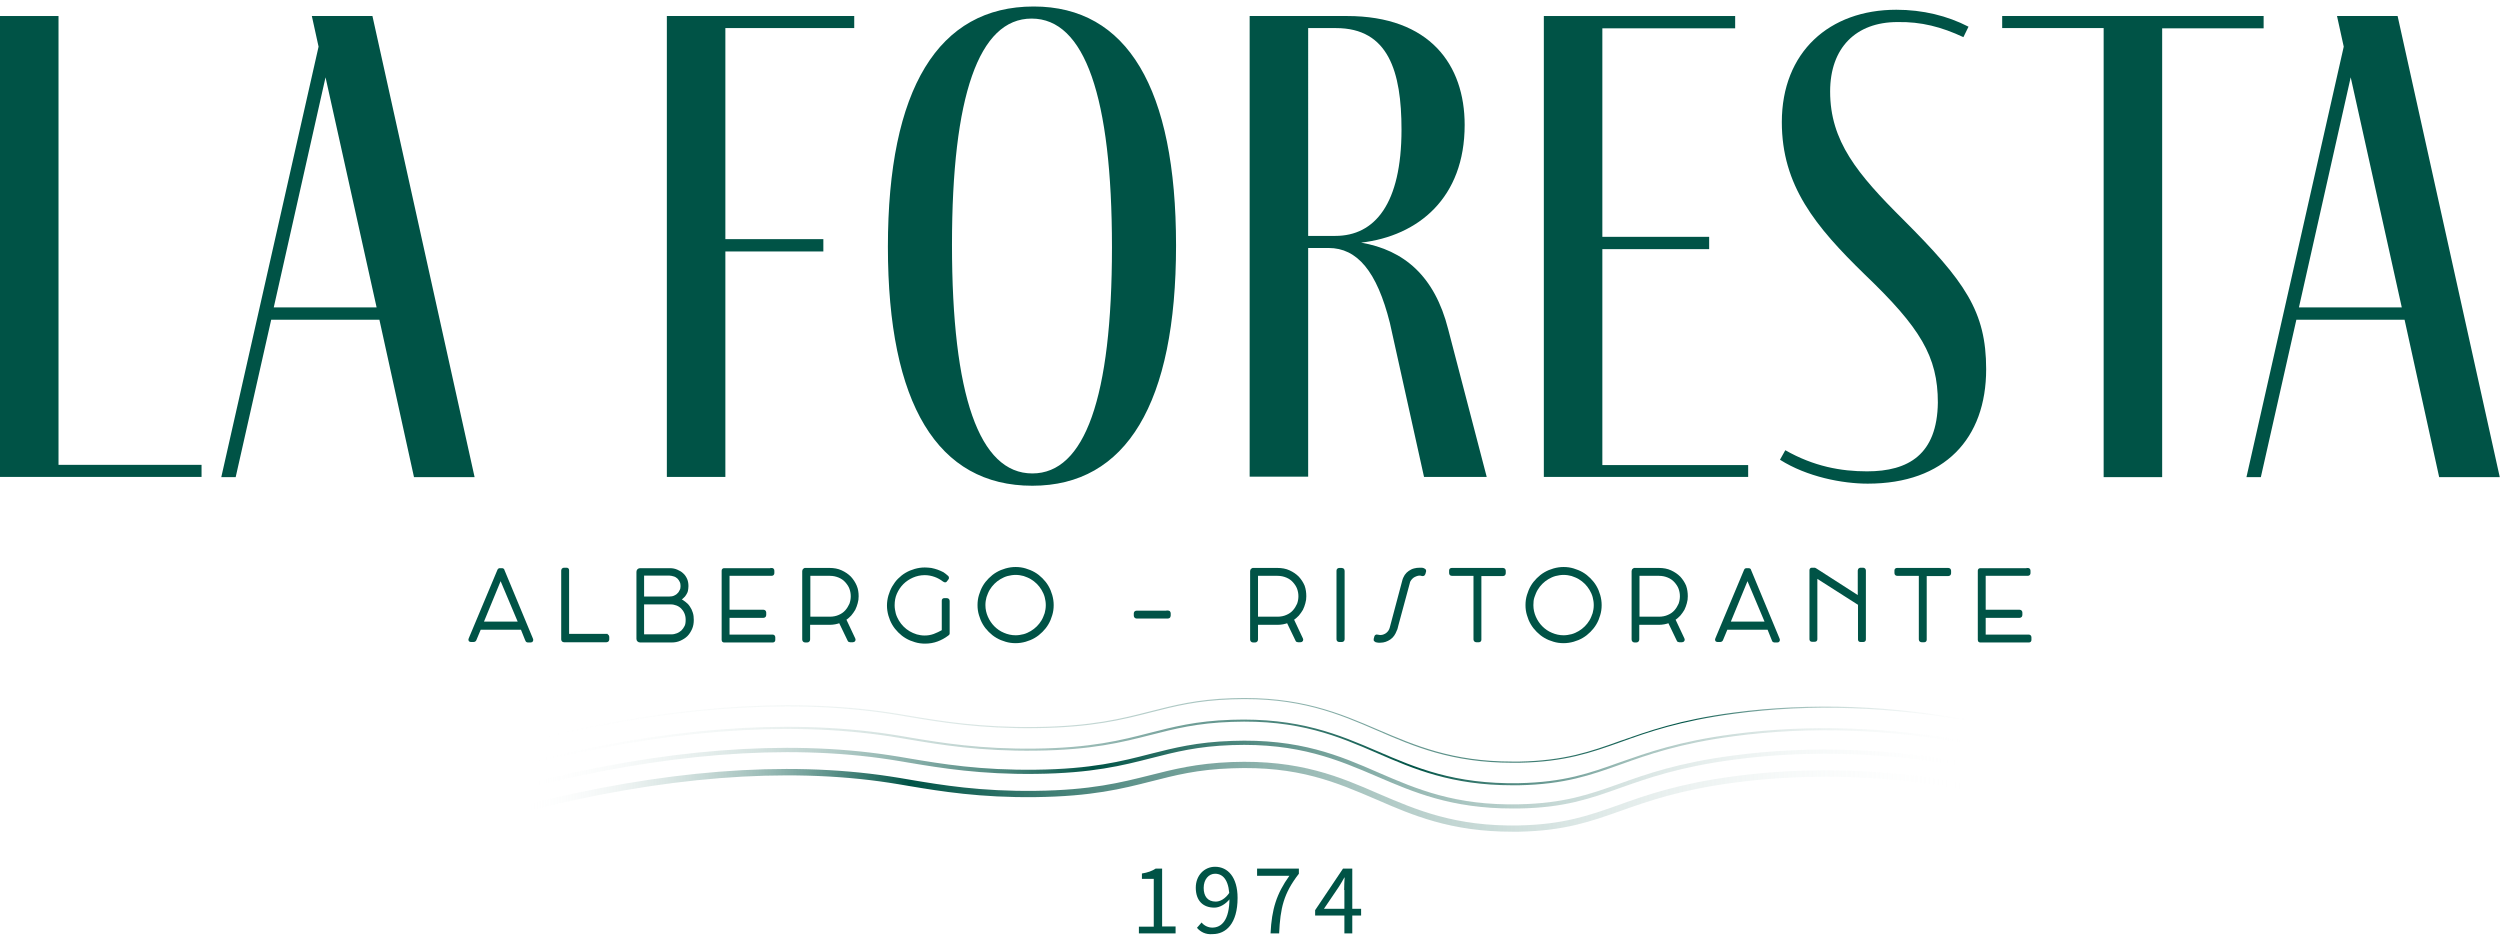
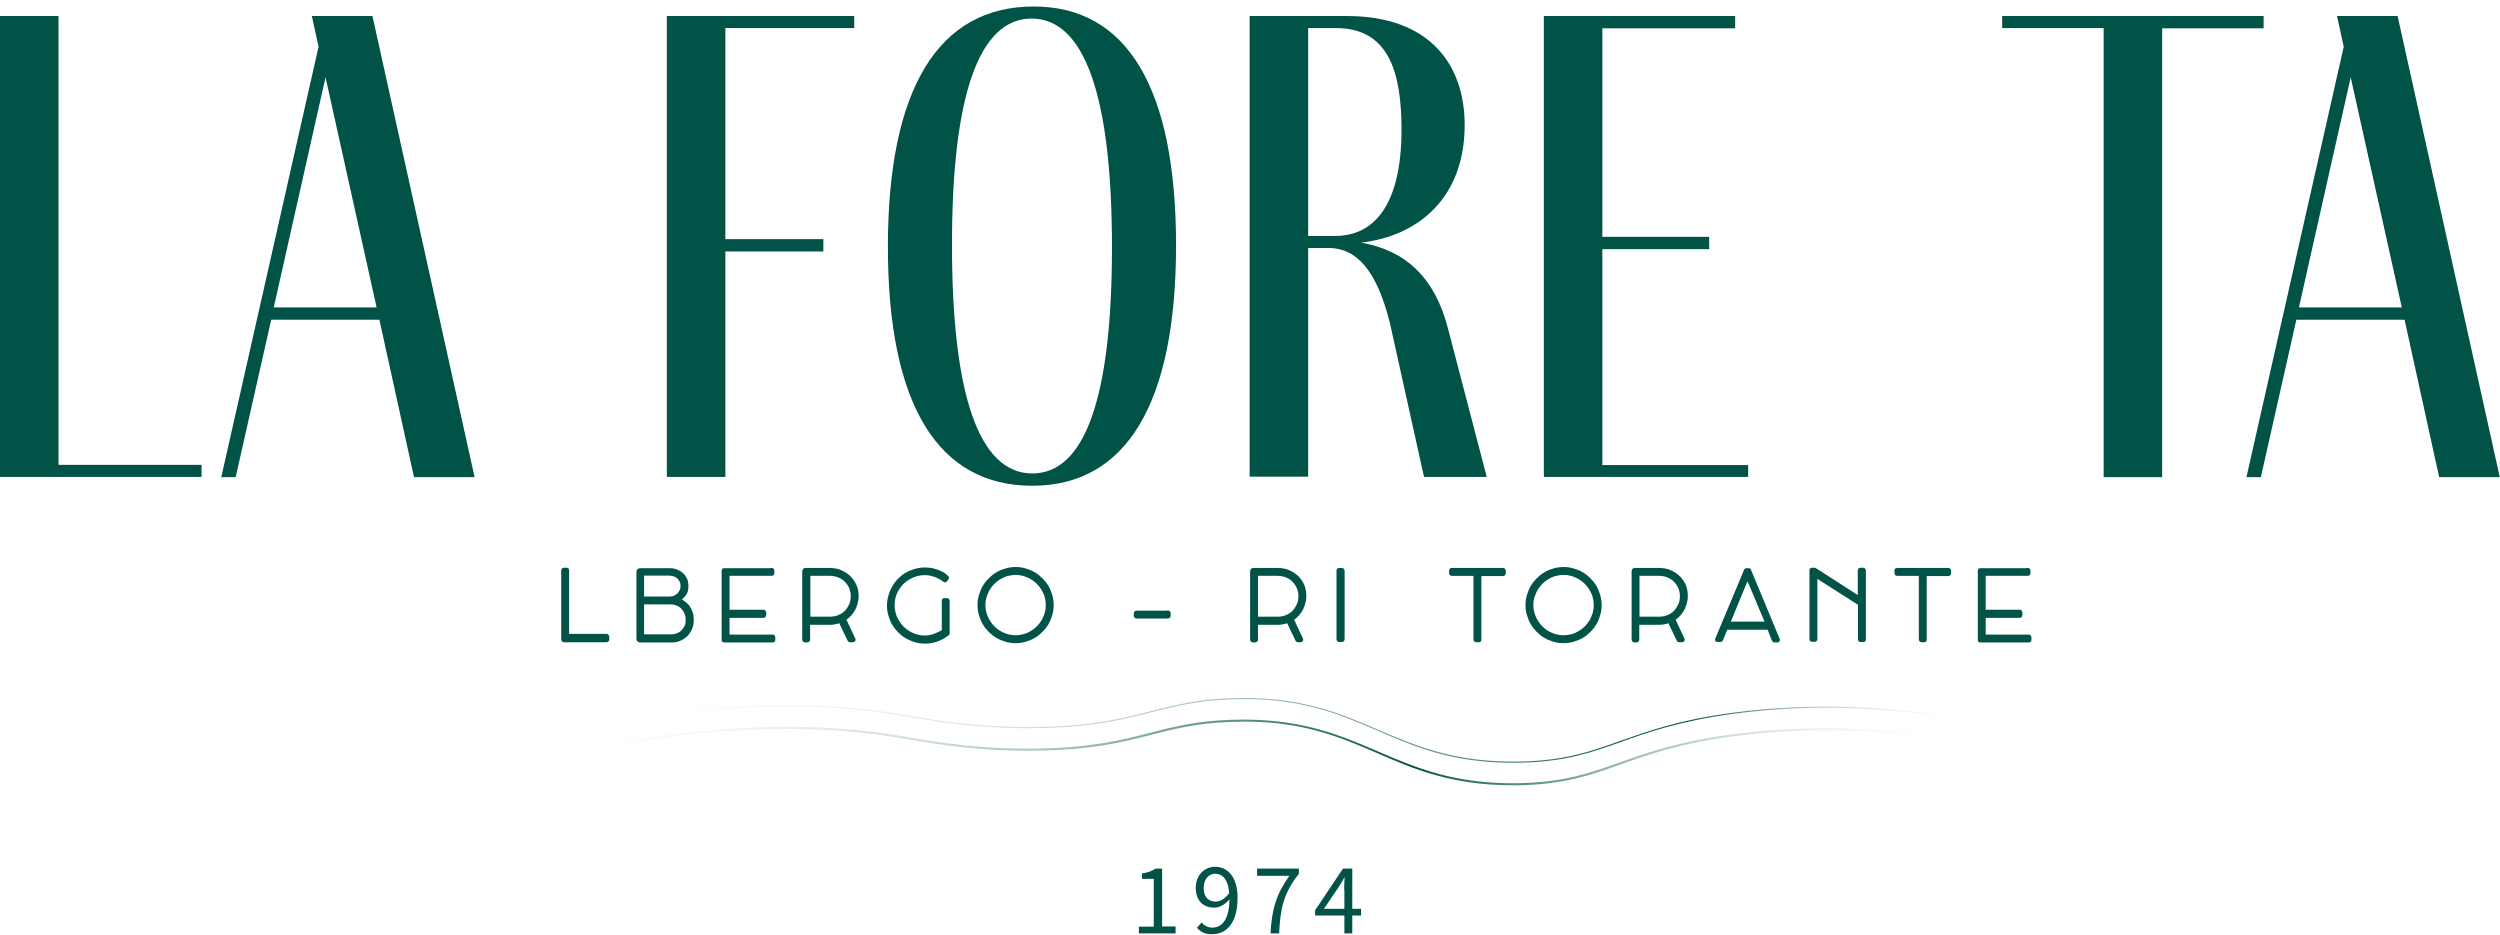
<svg xmlns="http://www.w3.org/2000/svg" version="1.1" id="Livello_1" x="0px" y="0px" viewBox="0 0 1076.7 402.6" style="enable-background:new 0 0 1076.7 402.6;" xml:space="preserve">
  <style type="text/css">
	.st0{fill:url(#SVGID_1_);}
	.st1{fill:url(#SVGID_00000154397515783914622050000013346617670149489028_);}
	.st2{fill:url(#SVGID_00000140732674547405343380000005795596918201720727_);}
	.st3{fill:url(#SVGID_00000176034592243646222080000014281768038523575190_);}
	.st4{fill:#005346;}
	.st5{fill:#005346;stroke:#005346;stroke-miterlimit:10;}
</style>
  <g>
    <g>
      <g>
        <linearGradient id="SVGID_1_" gradientUnits="userSpaceOnUse" x1="224.551" y1="343.14" x2="852.125" y2="343.14">
          <stop offset="0" style="stop-color:#FFFFFF;stop-opacity:0" />
          <stop offset="0.266" style="stop-color:#005346" />
          <stop offset="1" style="stop-color:#FFFFFF;stop-opacity:0" />
        </linearGradient>
-         <path class="st0" d="M651.2,358.2c-26.3,0-42.7-7-58.5-13.9c-17.3-7.4-33.6-14.5-62.2-13.4c-14.9,0.5-24.4,3-34.6,5.6     c-12.6,3.2-25.6,6.5-49.9,6.8c-23.8,0.3-40.9-2.5-54.6-4.8c-3-0.5-5.8-1-8.5-1.4c-44.7-6.8-97.4-2.6-156.5,12.4     c-0.8,0.2-1.6-0.2-1.8-1c-0.2-0.7,0.3-1.5,1-1.7c59.5-15.1,112.6-19.3,157.8-12.4c2.7,0.4,5.6,0.9,8.5,1.4     c13.6,2.3,30.5,5.1,54.1,4.8c24-0.3,36.8-3.6,49.2-6.7c10.3-2.6,20-5.1,35.2-5.7c29.4-1.1,46.7,6.4,63.5,13.7     c16.1,6.9,32.8,14.1,60.2,13.6c19.3-0.4,30.3-4.3,43-8.8c12-4.3,25.6-9.1,49.2-12.3c33.1-4.5,68.3-3.2,104.6,3.7     c0.8,0.2,1.3,0.9,1.1,1.6c-0.2,0.8-0.9,1.2-1.7,1.1c-35.9-6.9-70.8-8.1-103.6-3.7c-23.2,3.1-36.7,7.9-48.6,12.1     c-13,4.6-24.2,8.6-43.9,9C653.2,358.2,652.2,358.2,651.2,358.2z" />
      </g>
      <g>
        <linearGradient id="SVGID_00000133526342859092437490000010443421866445234618_" gradientUnits="userSpaceOnUse" x1="225.04" y1="333.607" x2="851.635" y2="333.607">
          <stop offset="0" style="stop-color:#FFFFFF;stop-opacity:0" />
          <stop offset="0.392" style="stop-color:#005346" />
          <stop offset="1" style="stop-color:#FFFFFF;stop-opacity:0" />
        </linearGradient>
-         <path style="fill:url(#SVGID_00000133526342859092437490000010443421866445234618_);" d="M651.3,348.2c-26.2,0-42.5-7-58.3-13.8     c-16.6-7.1-33.7-14.5-62.4-13.5c-14.9,0.5-24.5,3-34.7,5.6c-12.5,3.2-25.5,6.5-49.8,6.8c-23.7,0.3-40.8-2.5-54.5-4.8     c-3-0.5-5.8-1-8.5-1.4c-44.8-6.8-97.5-2.6-156.7,12.4c-0.5,0.1-1.1-0.2-1.2-0.7c-0.1-0.5,0.2-1,0.7-1.1     c59.5-15.1,112.5-19.3,157.5-12.4c2.7,0.4,5.6,0.9,8.5,1.4c13.6,2.3,30.5,5.1,54.2,4.8c24.1-0.3,36.9-3.6,49.3-6.8     c10.3-2.6,20-5.1,35.1-5.6c29.2-1.1,46.6,6.4,63.3,13.7c16.2,7,32.9,14.2,60.4,13.6c19.4-0.4,30.4-4.3,43.1-8.8     c12-4.3,25.6-9.1,49.1-12.2c33.1-4.4,68.2-3.2,104.4,3.7c0.5,0.1,0.9,0.6,0.8,1.1c-0.1,0.5-0.6,0.8-1.2,0.7     c-36-6.9-70.9-8.1-103.8-3.7c-23.3,3.1-36.8,7.9-48.7,12.1c-12.9,4.6-24.1,8.6-43.8,8.9C653.2,348.2,652.2,348.2,651.3,348.2z" />
      </g>
      <g>
        <linearGradient id="SVGID_00000049185362238048996920000007822329780674705319_" gradientUnits="userSpaceOnUse" x1="225.53" y1="324.075" x2="851.146" y2="324.075">
          <stop offset="0" style="stop-color:#FFFFFF;stop-opacity:0" />
          <stop offset="0.613" style="stop-color:#005346" />
          <stop offset="1" style="stop-color:#FFFFFF;stop-opacity:0" />
        </linearGradient>
        <path style="fill:url(#SVGID_00000049185362238048996920000007822329780674705319_);" d="M651.3,338.2c-26.1,0-42.4-7-58.1-13.8     c-16.6-7.2-33.8-14.6-62.7-13.5c-15,0.5-24.6,3-34.8,5.6c-12.5,3.2-25.4,6.5-49.7,6.8c-23.7,0.3-40.7-2.5-54.4-4.8     c-3-0.5-5.8-1-8.5-1.4c-44.9-6.8-97.7-2.6-156.9,12.4c-0.3,0.1-0.5-0.1-0.6-0.3c-0.1-0.2,0.1-0.5,0.3-0.6     c59.4-15.1,112.3-19.2,157.3-12.4c2.7,0.4,5.6,0.9,8.5,1.4c13.6,2.3,30.6,5.1,54.2,4.8c24.1-0.3,37-3.6,49.4-6.8     c10.2-2.6,19.9-5.1,35-5.6c29.1-1,46.4,6.4,63.1,13.6c16.2,7,33,14.2,60.7,13.7c19.5-0.4,30.5-4.3,43.3-8.9     c12-4.2,25.5-9.1,49-12.2c33-4.4,68.1-3.2,104.3,3.7c0.3,0.1,0.4,0.3,0.4,0.5c-0.1,0.2-0.3,0.4-0.6,0.4c-36-6.9-71-8.1-103.9-3.7     c-23.3,3.1-36.8,7.9-48.8,12.2c-12.9,4.6-24,8.5-43.6,8.9C653.2,338.2,652.2,338.2,651.3,338.2z" />
      </g>
      <g>
        <linearGradient id="SVGID_00000059277945334289892730000005694611738579308192_" gradientUnits="userSpaceOnUse" x1="225.774" y1="314.541" x2="850.9" y2="314.541">
          <stop offset="0" style="stop-color:#FFFFFF;stop-opacity:0" />
          <stop offset="0.799" style="stop-color:#005346" />
          <stop offset="1" style="stop-color:#FFFFFF;stop-opacity:0" />
        </linearGradient>
        <path style="fill:url(#SVGID_00000059277945334289892730000005694611738579308192_);" d="M651.3,328.5c-26.1,0-42.3-7-58-13.8     c-16.6-7.2-33.8-14.6-62.8-13.5c-15,0.5-24.6,3-34.8,5.6c-12.5,3.2-25.4,6.5-49.6,6.8c-23.7,0.3-40.7-2.5-54.4-4.8     c-3-0.5-5.8-1-8.5-1.4c-44.9-6.8-97.7-2.6-157,12.4c-0.1,0-0.3,0-0.3-0.2c0-0.1,0-0.3,0.2-0.3c59.4-15,112.3-19.2,157.2-12.4     c2.7,0.4,5.5,0.9,8.5,1.4c13.7,2.3,30.6,5.1,54.3,4.8c24.2-0.3,37-3.6,49.5-6.8c10.2-2.6,19.9-5.1,35-5.6     c29.1-1,46.3,6.4,63,13.6c15.7,6.7,31.8,13.7,57.8,13.7c1,0,2,0,3,0c19.5-0.4,30.6-4.3,43.4-8.9c12-4.2,25.5-9.1,48.9-12.2     c33-4.4,68.1-3.2,104.2,3.7c0.1,0,0.2,0.1,0.2,0.3c0,0.1-0.2,0.2-0.3,0.2c-36.1-6.9-71.1-8.1-104-3.7     c-23.4,3.1-36.9,7.9-48.8,12.2c-12.9,4.6-24,8.5-43.5,8.9C653.2,328.5,652.2,328.5,651.3,328.5z" />
      </g>
    </g>
  </g>
  <g>
    <path class="st4" d="M86.8,205.4H0V6.9h25.2v193.3h61.6V205.4z" />
    <path class="st4" d="M163.4,137.7h-46.6l-15.3,67.8h-6.2l41.9-185.4l-2.9-13.2h26.1l44,198.6h-26.1L163.4,137.7z M162.2,132.4   l-22-99.1l-22.3,99.1H162.2z" />
    <path class="st4" d="M367.8,12.1h-55.4v90.9h42.2v5.3h-42.2v97.1h-25.2V6.9h80.7V12.1z" />
    <path class="st4" d="M506.5,105.7c0,68-21.4,103.5-61.9,103.5c-40.8,0-62.2-35.2-62.2-102.9c0-68,21.7-103.5,62.8-103.5   C485.4,2.8,506.5,37.9,506.5,105.7z M410,105.4c0,64.8,11.7,98.5,34.6,98.5c22.6,0,34.3-32.6,34.3-97.4c0-64.8-11.7-98.5-34.6-98.5   C421.5,8,410,41.5,410,105.4z" />
    <path class="st4" d="M640.3,205.4h-27l-14.7-66.3c-5.6-22.3-14.1-32.3-26.4-32.3h-8.8v98.5h-25.2V6.9h41.9   c35.8,0,50.7,21.1,50.7,46.9c0,31.4-19.9,47.8-44.6,50.7c18.5,3.2,31.7,14.4,37.5,37.3L640.3,205.4z M563.4,101.6h11.7   c17,0,28.5-13.8,28.5-45.8c0-24.9-5.6-43.7-28.2-43.7h-12V101.6z" />
    <path class="st4" d="M752.9,205.4h-88V6.9h82.4v5.3h-57.2v89.8h46v5.3h-46v93h62.8V205.4z" />
-     <path class="st4" d="M845.6,16c-9.4-4.4-18.2-6.7-28.4-6.5c-17.9,0-29,11.1-29,29.9c0,21.4,11.7,35.5,31.4,55.1   c26.7,26.7,35.8,39.6,35.8,64.5c0,29.9-17.9,49.3-51,49.3c-10.9,0-26.1-2.9-37.8-10.3l2.3-4.1c12.3,7,24,9.1,35.2,9.1   c17.9,0,30.2-7.3,30.5-29.6c0-19.9-7.6-32.3-31.4-55.1c-21.4-20.8-35.8-38.4-35.8-65.7c0-30.2,20.5-48.4,49.3-48.4   c11.4,0,22,2.6,31.1,7.3L845.6,16z" />
    <path class="st4" d="M974.9,6.9v5.3h-43.7v193.3H906V12.1h-43.7V6.9H974.9z" />
    <path class="st4" d="M1035.6,137.7H989l-15.3,67.8h-6.2l41.9-185.4l-2.9-13.2h26.1l44,198.6h-26.1L1035.6,137.7z M1034.4,132.4   l-22-99.1l-22.3,99.1H1034.4z" />
  </g>
  <g>
-     <path class="st5" d="M204.7,275.5c-0.1,0.3-0.4,0.5-0.8,0.5h-1.1c-0.2,0-0.4-0.1-0.5-0.2c-0.1-0.2-0.1-0.4,0-0.6l12.4-29.6   c0.1-0.1,0.1-0.2,0.2-0.3c0.1-0.1,0.2-0.1,0.5-0.1h0.7c0.2,0,0.4,0,0.5,0.1s0.2,0.2,0.2,0.4l12.3,29.6c0.1,0.2,0.1,0.4,0,0.6   c-0.1,0.2-0.2,0.3-0.5,0.3h-1.1c-0.2,0-0.3,0-0.5-0.1c-0.1-0.1-0.3-0.2-0.3-0.4l-2-5h-18L204.7,275.5z M215.6,249l-7.9,19.2h16   L215.6,249z" />
    <path class="st5" d="M261.2,273.6c0.2,0,0.4,0.1,0.5,0.2c0.1,0.1,0.2,0.3,0.2,0.5v1.1c0,0.2-0.1,0.4-0.2,0.5   c-0.1,0.1-0.3,0.2-0.5,0.2h-18.3c-0.2,0-0.4-0.1-0.5-0.2s-0.2-0.3-0.2-0.5v-29.7c0-0.2,0.1-0.3,0.2-0.5c0.1-0.1,0.3-0.2,0.5-0.2   h1.1c0.4,0,0.6,0.2,0.6,0.6v27.9H261.2z" />
    <path class="st5" d="M296,252.4c0,0.7-0.1,1.3-0.2,1.9s-0.4,1.1-0.7,1.6c-0.3,0.5-0.6,0.9-1.1,1.3c-0.4,0.4-0.9,0.8-1.3,1.1   c0.8,0.3,1.5,0.7,2.2,1.3c0.7,0.5,1.3,1.1,1.8,1.9c0.5,0.7,0.9,1.5,1.2,2.5c0.3,0.9,0.4,1.9,0.4,3c0,1.3-0.2,2.6-0.7,3.7   c-0.5,1.1-1.1,2.1-1.9,2.9c-0.8,0.8-1.8,1.4-2.9,1.9s-2.3,0.7-3.5,0.7h-13.6c-0.3,0-0.6-0.1-0.8-0.3c-0.2-0.2-0.3-0.4-0.3-0.8   v-28.8c0-0.3,0.1-0.6,0.3-0.8c0.2-0.2,0.5-0.3,0.8-0.3h12.8c1.1,0,2.1,0.2,3,0.6c0.9,0.4,1.7,0.8,2.4,1.5c0.7,0.6,1.2,1.4,1.6,2.3   C295.8,250.3,296,251.3,296,252.4z M293.6,252.4c0-0.7-0.1-1.4-0.4-2s-0.6-1.1-1.1-1.6c-0.5-0.4-1-0.8-1.7-1   c-0.7-0.2-1.4-0.4-2.1-0.4h-11.4v10h11.5c0.7,0,1.4-0.1,2.1-0.4c0.6-0.3,1.2-0.6,1.6-1.1c0.5-0.4,0.8-1,1.1-1.6   C293.5,253.8,293.6,253.1,293.6,252.4z M276.9,273.7h12.3c0.9,0,1.7-0.2,2.5-0.5c0.8-0.3,1.5-0.8,2.1-1.3c0.6-0.6,1.1-1.3,1.5-2.1   c0.4-0.8,0.5-1.8,0.5-2.9c0-1.1-0.2-2.1-0.6-3c-0.4-0.9-0.9-1.6-1.5-2.2c-0.6-0.6-1.4-1.1-2.2-1.4c-0.8-0.3-1.7-0.5-2.6-0.5h-12   V273.7z" />
    <path class="st5" d="M332.3,245.1c0.4,0,0.7,0.2,0.7,0.7v1c0,0.4-0.2,0.7-0.7,0.7h-18.6v15.6h15.1c0.2,0,0.4,0.1,0.5,0.2   c0.1,0.1,0.2,0.3,0.2,0.5v1.1c0,0.2-0.1,0.3-0.2,0.5c-0.1,0.1-0.3,0.2-0.5,0.2h-15.1v8.2h19c0.4,0,0.7,0.2,0.7,0.7v1.1   c0,0.4-0.2,0.6-0.6,0.6h-20.9c-0.1,0-0.3,0-0.4-0.1c-0.1-0.1-0.2-0.2-0.2-0.5v-29.8c0-0.4,0.2-0.6,0.6-0.6H332.3z" />
    <path class="st5" d="M369.3,256.8c0,1-0.1,1.9-0.4,2.9c-0.2,0.9-0.6,1.8-1,2.7c-0.5,0.8-1,1.6-1.7,2.4c-0.7,0.7-1.4,1.4-2.3,1.9   l4,8.5c0.1,0.2,0.1,0.4,0,0.6c-0.1,0.2-0.3,0.3-0.6,0.3h-1.2c-0.3,0-0.5-0.1-0.6-0.4l-3.8-7.9c-1.3,0.5-2.8,0.8-4.4,0.8h-8.9v6.8   c0,0.5-0.3,0.8-0.8,0.8h-0.8c-0.5,0-0.8-0.3-0.8-0.8V246c0-0.2,0.1-0.4,0.2-0.6s0.3-0.2,0.5-0.3h10.6c1.8,0,3.5,0.3,5,1   c1.5,0.7,2.7,1.5,3.8,2.6c1,1.1,1.8,2.3,2.4,3.7C369.1,253.8,369.3,255.3,369.3,256.8z M357.4,266.1c1.5,0,2.9-0.3,4-0.8   c1.2-0.5,2.2-1.2,3-2.1c0.8-0.9,1.4-1.9,1.9-3c0.4-1.1,0.6-2.3,0.6-3.4c0-1.2-0.2-2.3-0.6-3.4c-0.4-1.1-1.1-2.1-1.9-3   c-0.8-0.9-1.8-1.6-3-2.1c-1.2-0.5-2.5-0.8-4-0.8h-8.9v18.6H357.4z" />
    <path class="st5" d="M408,248.4c0.1,0.1,0.2,0.2,0.2,0.4c0,0.2,0,0.3-0.1,0.4l-0.7,0.9c-0.1,0.1-0.1,0.2-0.2,0.2   c-0.1,0-0.2,0-0.3,0c-0.1,0-0.2-0.1-0.2-0.1c-0.1,0-0.1-0.1-0.2-0.1c-1.2-0.9-2.4-1.6-3.8-2.1c-1.4-0.5-2.9-0.8-4.4-0.8   c-1.9,0-3.7,0.4-5.3,1.1c-1.6,0.7-3.1,1.7-4.3,2.9c-1.2,1.2-2.2,2.7-2.9,4.3c-0.7,1.6-1,3.3-1,5.2c0,1.2,0.2,2.4,0.5,3.6   c0.3,1.1,0.8,2.2,1.4,3.2c0.6,1,1.3,1.9,2.1,2.7c0.8,0.8,1.7,1.5,2.7,2.1c1,0.6,2,1,3.2,1.4c1.1,0.3,2.3,0.5,3.5,0.5   c1.4,0,2.7-0.2,4.1-0.7c1.3-0.5,2.6-1.1,3.8-1.8v-13c0-0.4,0.2-0.6,0.6-0.6h1.1c0.2,0,0.4,0.1,0.5,0.2c0.1,0.1,0.2,0.3,0.2,0.5   v13.9c0,0.2,0,0.3-0.1,0.4c-0.1,0.1-0.2,0.2-0.4,0.3c-1.3,1-2.8,1.8-4.4,2.4s-3.4,0.9-5.2,0.9c-1.5,0-2.9-0.2-4.2-0.6   c-1.4-0.4-2.6-0.9-3.8-1.6s-2.2-1.5-3.2-2.5c-1-1-1.8-2-2.5-3.2c-0.7-1.2-1.2-2.4-1.6-3.8c-0.4-1.4-0.6-2.8-0.6-4.2   c0-1.4,0.2-2.8,0.6-4.2c0.4-1.3,0.9-2.6,1.6-3.8c0.7-1.2,1.5-2.3,2.4-3.2c1-1,2-1.8,3.2-2.5c1.2-0.7,2.4-1.2,3.8-1.6   c1.4-0.4,2.8-0.6,4.2-0.6c0.9,0,1.8,0.1,2.7,0.2c0.9,0.2,1.8,0.4,2.6,0.7c0.9,0.3,1.7,0.7,2.5,1.1   C406.6,247.2,407.3,247.8,408,248.4z" />
    <path class="st5" d="M421.5,260.6c0-1.5,0.2-2.9,0.6-4.2c0.4-1.3,0.9-2.6,1.6-3.8c0.7-1.2,1.5-2.2,2.5-3.2c1-1,2-1.8,3.2-2.5   c1.2-0.7,2.4-1.2,3.8-1.6c1.4-0.4,2.8-0.6,4.2-0.6c1.5,0,2.9,0.2,4.2,0.6c1.3,0.4,2.6,0.9,3.8,1.6c1.2,0.7,2.2,1.5,3.2,2.5   c1,1,1.8,2,2.5,3.2c0.7,1.2,1.2,2.4,1.6,3.8s0.6,2.8,0.6,4.2c0,1.5-0.2,2.9-0.6,4.2c-0.4,1.4-0.9,2.6-1.6,3.8   c-0.7,1.2-1.5,2.2-2.5,3.2c-1,1-2,1.8-3.2,2.5c-1.2,0.7-2.4,1.2-3.8,1.6c-1.4,0.4-2.8,0.6-4.2,0.6c-1.5,0-2.9-0.2-4.2-0.6   c-1.4-0.4-2.6-0.9-3.8-1.6c-1.2-0.7-2.2-1.5-3.2-2.5c-1-1-1.8-2-2.5-3.2c-0.7-1.2-1.2-2.4-1.6-3.8   C421.7,263.5,421.5,262.1,421.5,260.6z M423.9,260.6c0,1.9,0.4,3.6,1.1,5.2c0.7,1.6,1.7,3.1,2.9,4.3c1.2,1.2,2.6,2.2,4.3,2.9   c1.6,0.7,3.4,1.1,5.2,1.1c1.2,0,2.4-0.2,3.6-0.5c1.1-0.3,2.2-0.8,3.2-1.4c1-0.6,1.9-1.3,2.7-2.1c0.8-0.8,1.5-1.7,2.1-2.7   c0.6-1,1-2.1,1.4-3.2c0.3-1.1,0.5-2.3,0.5-3.6s-0.2-2.4-0.5-3.6c-0.3-1.1-0.8-2.2-1.4-3.2c-0.6-1-1.3-1.9-2.1-2.7   c-0.8-0.8-1.7-1.5-2.7-2.1s-2.1-1-3.2-1.4c-1.1-0.3-2.3-0.5-3.6-0.5c-1.2,0-2.4,0.2-3.6,0.5c-1.1,0.3-2.2,0.8-3.2,1.4   s-1.9,1.3-2.7,2.1c-0.8,0.8-1.5,1.7-2.1,2.7c-0.6,1-1,2.1-1.4,3.2C424.1,258.1,423.9,259.3,423.9,260.6z" />
    <path class="st5" d="M502.9,263.4c0.2,0,0.4,0.1,0.6,0.2c0.1,0.1,0.2,0.3,0.2,0.6v0.9c0,0.2-0.1,0.4-0.2,0.6   c-0.1,0.1-0.3,0.2-0.6,0.2h-13.3c-0.5,0-0.8-0.3-0.8-0.8v-0.9c0-0.5,0.3-0.7,0.8-0.7H502.9z" />
    <path class="st5" d="M562.1,256.8c0,1-0.1,1.9-0.4,2.9c-0.2,0.9-0.6,1.8-1,2.7c-0.5,0.8-1,1.6-1.7,2.4c-0.7,0.7-1.4,1.4-2.3,1.9   l4,8.5c0.1,0.2,0.1,0.4,0,0.6c-0.1,0.2-0.3,0.3-0.6,0.3H559c-0.3,0-0.5-0.1-0.6-0.4l-3.8-7.9c-1.3,0.5-2.8,0.8-4.4,0.8h-8.9v6.8   c0,0.5-0.3,0.8-0.8,0.8h-0.8c-0.5,0-0.8-0.3-0.8-0.8V246c0-0.2,0.1-0.4,0.2-0.6c0.2-0.2,0.3-0.2,0.5-0.3h10.6c1.8,0,3.5,0.3,5,1   c1.5,0.7,2.7,1.5,3.8,2.6c1,1.1,1.8,2.3,2.4,3.7C561.9,253.8,562.1,255.3,562.1,256.8z M550.2,266.1c1.5,0,2.9-0.3,4-0.8   c1.2-0.5,2.2-1.2,3-2.1c0.8-0.9,1.4-1.9,1.9-3c0.4-1.1,0.6-2.3,0.6-3.4c0-1.2-0.2-2.3-0.6-3.4c-0.4-1.1-1.1-2.1-1.9-3   c-0.8-0.9-1.8-1.6-3-2.1c-1.2-0.5-2.5-0.8-4-0.8h-8.9v18.6H550.2z" />
    <path class="st5" d="M576.1,245.8c0-0.5,0.3-0.7,0.8-0.7h0.9c0.2,0,0.4,0.1,0.6,0.2c0.1,0.1,0.2,0.3,0.2,0.6v29.4   c0,0.5-0.3,0.7-0.8,0.7h-0.9c-0.5,0-0.8-0.2-0.8-0.7V245.8z" />
-     <path class="st5" d="M601.8,269.1c-0.1,0.4-0.2,0.8-0.3,1.2c-0.1,0.4-0.2,0.8-0.4,1.1c-0.6,1.6-1.4,2.8-2.6,3.6   c-1.2,0.8-2.5,1.3-4,1.3c-0.3,0-0.5,0-0.8,0c-0.3,0-0.7-0.1-1.1-0.2c-0.2-0.1-0.3-0.2-0.4-0.3c-0.1-0.2-0.2-0.3-0.1-0.5l0.3-1.1   c0.1-0.2,0.2-0.4,0.3-0.4c0.2,0,0.3-0.1,0.5,0c0.2,0,0.4,0.1,0.6,0.1c0.2,0,0.4,0.1,0.6,0.1c0.5,0,1-0.1,1.4-0.2   c0.5-0.2,1-0.4,1.4-0.7c0.4-0.3,0.8-0.7,1.1-1.1c0.3-0.5,0.6-1,0.7-1.5l5.4-20.3c0.2-0.9,0.6-1.6,1-2.3c0.5-0.7,1-1.2,1.6-1.6   c0.6-0.4,1.3-0.8,2.1-1s1.5-0.3,2.4-0.3c0.3,0,0.5,0,0.8,0c0.3,0,0.5,0.1,0.8,0.2c0.2,0.1,0.4,0.2,0.5,0.3c0.1,0.1,0.1,0.3,0.1,0.5   l-0.3,1.1c-0.1,0.3-0.3,0.5-0.6,0.5c-0.2,0-0.5,0-0.7-0.1s-0.5-0.1-0.7-0.1c-0.5,0-1,0.1-1.5,0.3s-1,0.4-1.4,0.7   c-0.4,0.3-0.8,0.7-1.1,1.1c-0.3,0.4-0.6,0.9-0.7,1.5L601.8,269.1z" />
    <path class="st5" d="M647.3,245.1c0.2,0,0.4,0.1,0.5,0.2c0.1,0.1,0.2,0.3,0.2,0.5v1.1c0,0.2-0.1,0.4-0.2,0.5   c-0.1,0.1-0.3,0.2-0.5,0.2h-9.8v27.9c0,0.4-0.2,0.6-0.6,0.6h-1.1c-0.2,0-0.4-0.1-0.5-0.2c-0.1-0.1-0.2-0.3-0.2-0.5v-27.9h-9.8   c-0.4,0-0.7-0.2-0.7-0.7v-1.1c0-0.4,0.2-0.6,0.7-0.6H647.3z" />
    <path class="st5" d="M657.5,260.6c0-1.5,0.2-2.9,0.6-4.2c0.4-1.3,0.9-2.6,1.6-3.8c0.7-1.2,1.5-2.2,2.5-3.2c1-1,2-1.8,3.2-2.5   c1.2-0.7,2.4-1.2,3.8-1.6s2.8-0.6,4.2-0.6c1.5,0,2.9,0.2,4.2,0.6c1.3,0.4,2.6,0.9,3.8,1.6c1.2,0.7,2.2,1.5,3.2,2.5   c1,1,1.8,2,2.5,3.2c0.7,1.2,1.2,2.4,1.6,3.8c0.4,1.4,0.6,2.8,0.6,4.2c0,1.5-0.2,2.9-0.6,4.2c-0.4,1.4-0.9,2.6-1.6,3.8   c-0.7,1.2-1.5,2.2-2.5,3.2c-1,1-2,1.8-3.2,2.5c-1.2,0.7-2.4,1.2-3.8,1.6c-1.4,0.4-2.8,0.6-4.2,0.6c-1.5,0-2.9-0.2-4.2-0.6   c-1.4-0.4-2.6-0.9-3.8-1.6c-1.2-0.7-2.2-1.5-3.2-2.5c-1-1-1.8-2-2.5-3.2c-0.7-1.2-1.2-2.4-1.6-3.8   C657.7,263.5,657.5,262.1,657.5,260.6z M659.9,260.6c0,1.9,0.4,3.6,1.1,5.2c0.7,1.6,1.7,3.1,2.9,4.3c1.2,1.2,2.6,2.2,4.3,2.9   c1.6,0.7,3.4,1.1,5.2,1.1c1.2,0,2.4-0.2,3.6-0.5c1.1-0.3,2.2-0.8,3.2-1.4c1-0.6,1.9-1.3,2.7-2.1c0.8-0.8,1.5-1.7,2.1-2.7   c0.6-1,1-2.1,1.4-3.2c0.3-1.1,0.5-2.3,0.5-3.6s-0.2-2.4-0.5-3.6c-0.3-1.1-0.8-2.2-1.4-3.2c-0.6-1-1.3-1.9-2.1-2.7   c-0.8-0.8-1.7-1.5-2.7-2.1c-1-0.6-2.1-1-3.2-1.4c-1.1-0.3-2.3-0.5-3.6-0.5c-1.2,0-2.4,0.2-3.6,0.5c-1.1,0.3-2.2,0.8-3.2,1.4   c-1,0.6-1.9,1.3-2.7,2.1c-0.8,0.8-1.5,1.7-2.1,2.7c-0.6,1-1,2.1-1.4,3.2C660,258.1,659.9,259.3,659.9,260.6z" />
    <path class="st5" d="M726.4,256.8c0,1-0.1,1.9-0.4,2.9c-0.2,0.9-0.6,1.8-1,2.7c-0.5,0.8-1,1.6-1.7,2.4c-0.7,0.7-1.4,1.4-2.3,1.9   l4,8.5c0.1,0.2,0.1,0.4,0,0.6c-0.1,0.2-0.3,0.3-0.6,0.3h-1.2c-0.3,0-0.5-0.1-0.6-0.4l-3.8-7.9c-1.3,0.5-2.8,0.8-4.4,0.8h-8.9v6.8   c0,0.5-0.3,0.8-0.8,0.8H704c-0.5,0-0.8-0.3-0.8-0.8V246c0-0.2,0.1-0.4,0.2-0.6c0.2-0.2,0.3-0.2,0.5-0.3h10.6c1.8,0,3.5,0.3,5,1   c1.5,0.7,2.7,1.5,3.8,2.6c1,1.1,1.8,2.3,2.4,3.7C726.2,253.8,726.4,255.3,726.4,256.8z M714.5,266.1c1.5,0,2.9-0.3,4-0.8   c1.2-0.5,2.2-1.2,3-2.1c0.8-0.9,1.4-1.9,1.9-3c0.4-1.1,0.6-2.3,0.6-3.4c0-1.2-0.2-2.3-0.6-3.4c-0.4-1.1-1.1-2.1-1.9-3   c-0.8-0.9-1.8-1.6-3-2.1c-1.2-0.5-2.5-0.8-4-0.8h-8.9v18.6H714.5z" />
    <path class="st5" d="M741.6,275.5c-0.1,0.3-0.4,0.5-0.8,0.5h-1.1c-0.2,0-0.4-0.1-0.5-0.2c-0.1-0.2-0.1-0.4,0-0.6l12.4-29.6   c0.1-0.1,0.1-0.2,0.2-0.3c0.1-0.1,0.2-0.1,0.5-0.1h0.7c0.2,0,0.4,0,0.5,0.1c0.1,0.1,0.2,0.2,0.2,0.4l12.3,29.6   c0.1,0.2,0.1,0.4,0,0.6c-0.1,0.2-0.2,0.3-0.5,0.3h-1.1c-0.2,0-0.3,0-0.5-0.1s-0.3-0.2-0.3-0.4l-2-5h-18L741.6,275.5z M752.6,249   l-7.9,19.2h16L752.6,249z" />
    <path class="st5" d="M800.6,245.7c0-0.2,0.1-0.3,0.2-0.5c0.1-0.1,0.3-0.2,0.5-0.2h1.1c0.2,0,0.4,0.1,0.5,0.2   c0.1,0.1,0.2,0.3,0.2,0.5v29.7c0,0.4-0.2,0.6-0.7,0.6h-1.1c-0.4,0-0.6-0.2-0.6-0.6v-15.2l-18.5-11.8v26.9c0,0.4-0.2,0.6-0.7,0.6   h-1.1c-0.4,0-0.6-0.2-0.6-0.6v-29.7c0-0.4,0.2-0.6,0.5-0.6h1.1c0.1,0,0.3,0,0.4,0.1c0.1,0.1,0.2,0.1,0.3,0.2l18.5,11.9V245.7z" />
    <path class="st5" d="M839.1,245.1c0.2,0,0.4,0.1,0.5,0.2c0.1,0.1,0.2,0.3,0.2,0.5v1.1c0,0.2-0.1,0.4-0.2,0.5   c-0.1,0.1-0.3,0.2-0.5,0.2h-9.8v27.9c0,0.4-0.2,0.6-0.6,0.6h-1.1c-0.2,0-0.4-0.1-0.5-0.2c-0.1-0.1-0.2-0.3-0.2-0.5v-27.9h-9.8   c-0.4,0-0.7-0.2-0.7-0.7v-1.1c0-0.4,0.2-0.6,0.7-0.6H839.1z" />
    <path class="st5" d="M873.3,245.1c0.4,0,0.7,0.2,0.7,0.7v1c0,0.4-0.2,0.7-0.7,0.7h-18.6v15.6h15.1c0.2,0,0.4,0.1,0.5,0.2   c0.1,0.1,0.2,0.3,0.2,0.5v1.1c0,0.2-0.1,0.3-0.2,0.5c-0.1,0.1-0.3,0.2-0.5,0.2h-15.1v8.2h19c0.4,0,0.7,0.2,0.7,0.7v1.1   c0,0.4-0.2,0.6-0.6,0.6h-20.9c-0.1,0-0.3,0-0.4-0.1c-0.1-0.1-0.2-0.2-0.2-0.5v-29.8c0-0.4,0.2-0.6,0.6-0.6H873.3z" />
  </g>
  <g>
    <path class="st4" d="M490.5,399.1h6.4v-20.6h-5.1v-2.3c2.5-0.4,4.4-1.1,5.9-2.1h2.8v24.9h5.8v3h-15.8V399.1z" />
    <path class="st4" d="M515.5,399.6l2-2.3c1.1,1.4,2.9,2.2,4.6,2.2c4,0,7.4-3.2,7.4-12.6c0-6.9-2.2-10.6-6.2-10.6   c-2.7,0-4.9,2.4-4.9,6.1c0,3.6,1.7,5.9,5.2,5.9c1.8,0,4.1-1.1,6-4l0.1,2.8c-1.8,2.3-4.4,3.8-6.7,3.8c-4.8,0-8-2.9-8-8.6   c0-5.4,3.8-9,8.3-9c5.5,0,9.7,4.5,9.7,13.4c0,11.2-5.1,15.6-10.7,15.6C519.2,402.6,517,401.3,515.5,399.6z" />
    <path class="st4" d="M555.3,377.2h-13.9v-3.1h18v2.2c-6.6,8.5-8,14.8-8.5,25.7h-3.7C547.7,391.5,549.8,384.9,555.3,377.2z" />
    <path class="st4" d="M578.9,383.3c0-1.5,0.1-3.9,0.2-5.4H579c-0.7,1.3-1.5,2.6-2.3,3.9l-6.5,9.6h16v2.9h-19.8V392l12-17.9h4v27.9   h-3.4V383.3z" />
  </g>
</svg>